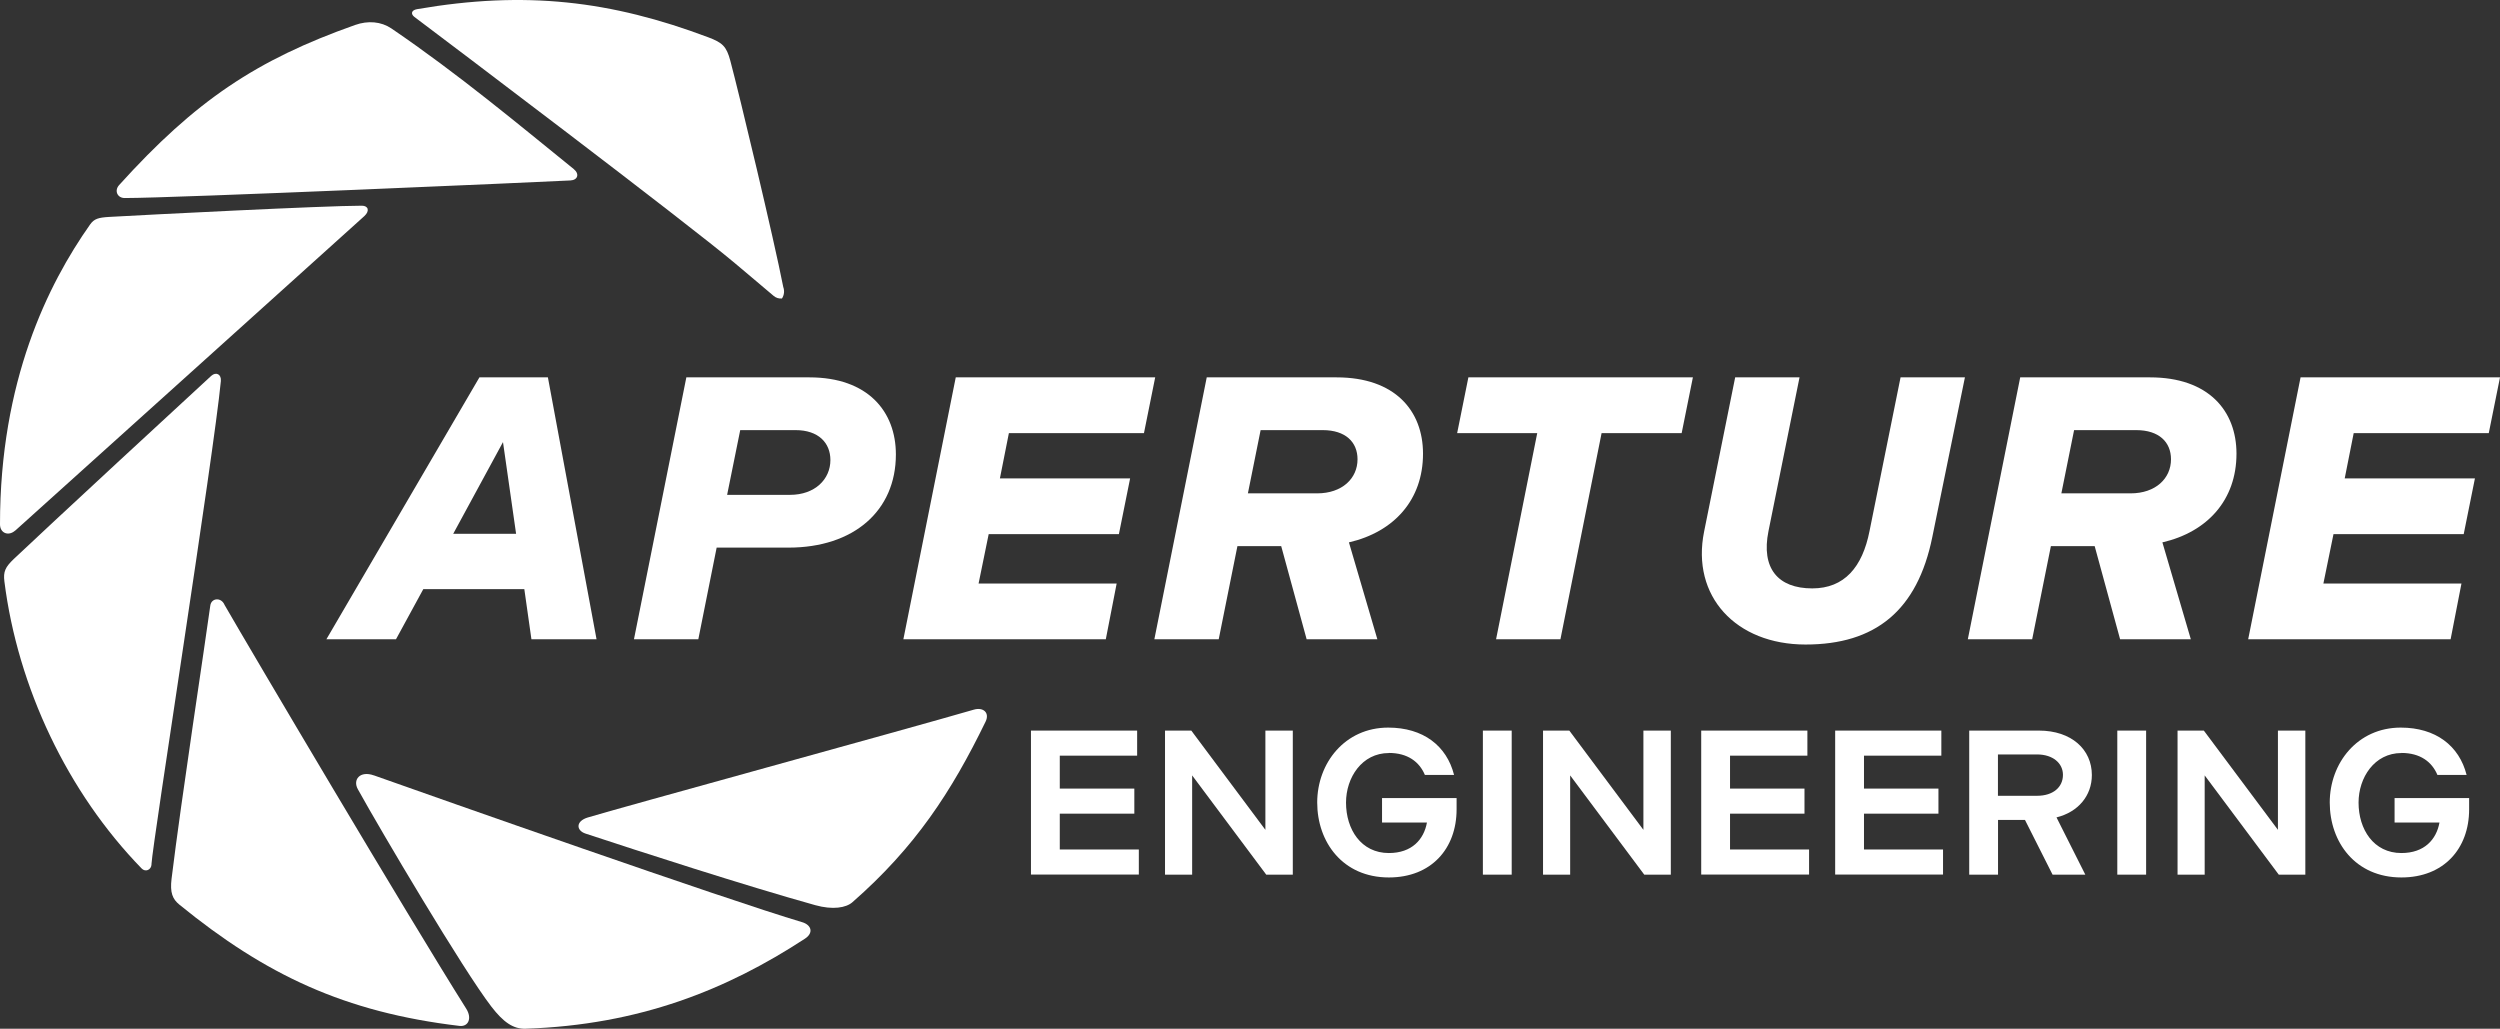
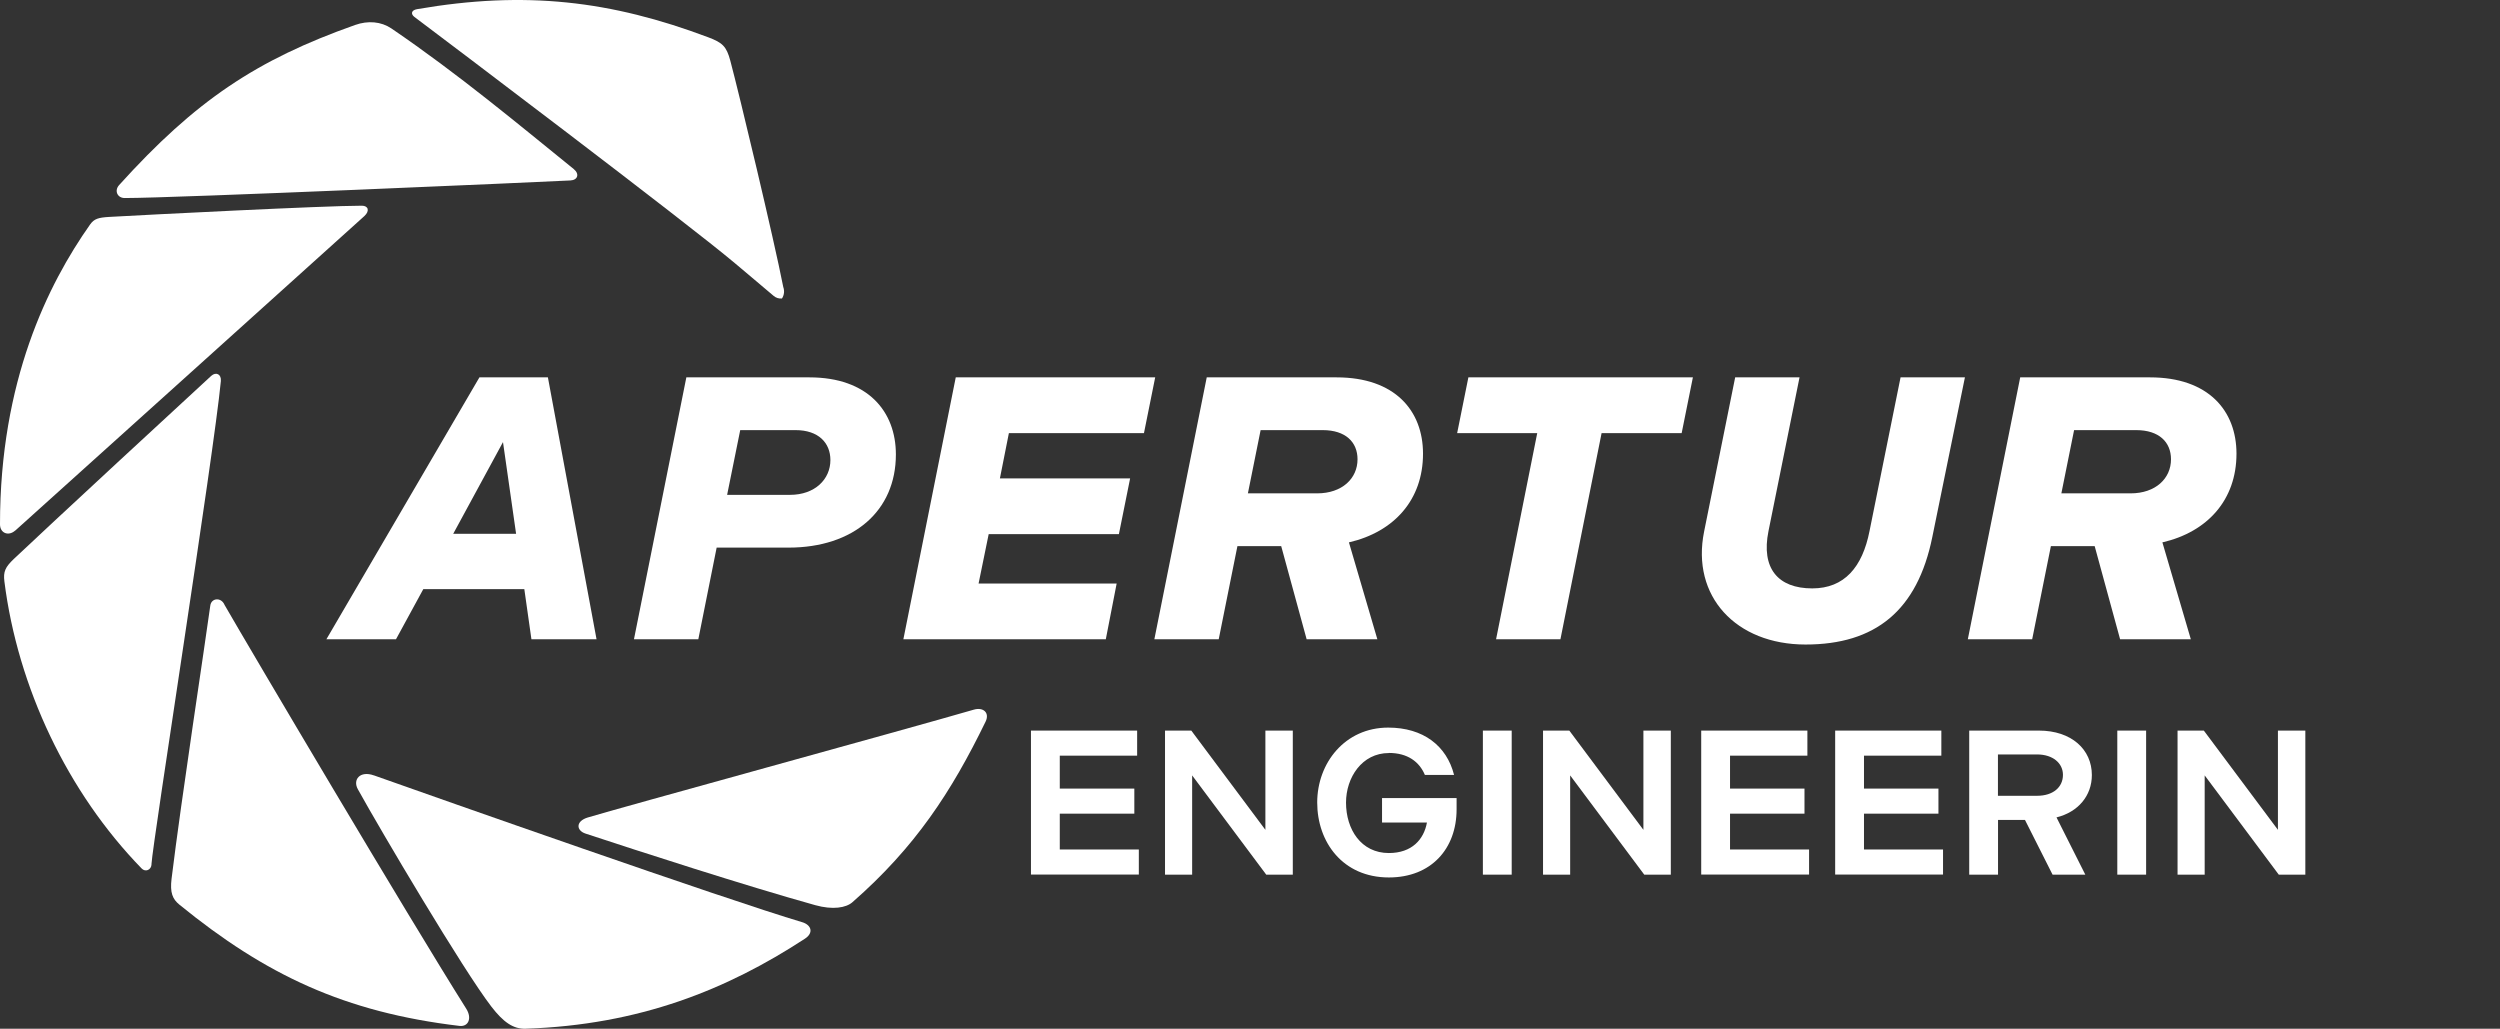
<svg xmlns="http://www.w3.org/2000/svg" id="a" data-name="Layer 1" width="267.25" height="109.97" viewBox="0 0 267.25 109.97">
  <rect x="0" y="0" width="267.25" height="109.97" fill="#333333" stroke="none" />
  <g>
    <path d="m51.25,40.34h7.32l5.2,28h-6.96l-.76-5.36h-10.8l-2.92,5.36h-7.44l16.36-28Zm3.92,16.72l-1.4-9.8-5.32,9.8h6.72Z" fill="#fff" />
    <path d="m73.37,40.34h13.16c6.24,0,9.24,3.64,9.24,8.24,0,6.04-4.52,9.96-11.48,9.96h-7.68l-1.96,9.8h-6.88l5.6-28Zm11.08,12.56c2.68,0,4.32-1.68,4.32-3.72,0-1.84-1.28-3.2-3.72-3.2h-5.92l-1.4,6.92h6.72Z" fill="#fff" />
    <path d="m102.17,40.34h21.32l-1.2,5.96h-14.44l-.96,4.84h13.92l-1.2,5.96h-13.92l-1.08,5.28h14.76l-1.16,5.96h-21.64l5.6-28Z" fill="#fff" />
    <path d="m144.2,57.98l3.04,10.36h-7.56l-2.72-9.96h-4.68l-2,9.96h-6.88l5.6-28h13.88c6.24,0,9.24,3.56,9.24,8.16,0,4.92-3.08,8.36-7.92,9.48Zm.92-8.88c0-1.84-1.28-3.12-3.72-3.12h-6.64l-1.36,6.76h7.4c2.68,0,4.32-1.6,4.32-3.64Z" fill="#fff" />
    <path d="m164.33,46.3h-8.56l1.2-5.96h24l-1.2,5.96h-8.56l-4.4,22.04h-6.88l4.4-22.04Z" fill="#fff" />
    <path d="m182.17,56.82l3.32-16.48h6.88l-3.32,16.44c-.8,3.96,1,6.12,4.68,6.12,3.44,0,5.36-2.28,6.12-6.12l3.32-16.44h6.88l-3.48,17.04c-1.6,7.92-6.12,11.52-13.56,11.52s-12.24-5.16-10.84-12.08Z" fill="#fff" />
    <path d="m231.16,57.98l3.04,10.36h-7.56l-2.72-9.96h-4.68l-2,9.96h-6.88l5.6-28h13.88c6.24,0,9.24,3.56,9.24,8.16,0,4.92-3.08,8.36-7.92,9.48Zm.92-8.88c0-1.84-1.28-3.12-3.72-3.12h-6.64l-1.36,6.76h7.4c2.68,0,4.32-1.6,4.32-3.64Z" fill="#fff" />
-     <path d="m245.93,40.34h21.32l-1.2,5.96h-14.44l-.96,4.84h13.92l-1.2,5.96h-13.92l-1.08,5.28h14.76l-1.16,5.96h-21.64l5.6-28Z" fill="#fff" />
  </g>
  <path d="m23.99,64.64c2.82,4.9,19.5,33.11,25.85,43.19.65,1.03.22,1.95-.72,1.84-12.29-1.46-20.73-5.46-29.94-12.96-.74-.6-1.02-1.29-.84-2.77,1.05-8.58,3.61-25.28,4.14-29.2.11-.82,1.15-.93,1.52-.09Z" fill="#fff" />
  <path d="m39.98,82.89c6.76,2.4,37.54,13.25,45.77,15.69,1,.3,1.25,1.15.29,1.77-8.33,5.44-17.66,9.21-29.86,9.62-1.31.04-2.37-.7-3.65-2.36-2.98-3.86-11.78-18.73-14.28-23.25-.56-1.02.23-2,1.72-1.47Z" fill="#fff" />
  <path d="m16.2,92.39c-.03.63-.67.86-1.06.45C7.23,84.71,1.9,73.49.47,62.16c-.13-1.04.08-1.52,1-2.4,2.54-2.43,20.12-18.69,21.11-19.58.51-.46,1.1-.18,1.03.56-.76,7.89-7.3,49.36-7.42,51.66Z" fill="#fff" />
  <path d="m62.83,87.39c3.25-.99,34.35-9.51,41.28-11.53,1-.29,1.71.33,1.25,1.28-3.65,7.51-7.53,13.44-14.24,19.31-.67.59-2.09.84-3.98.31-7.53-2.1-18.95-5.8-24.55-7.65-1-.33-1.07-1.32.24-1.72Z" fill="#fff" />
  <path d="m1.63,56.71C.92,57.35,0,57.01,0,56.05c0-15.32,5.12-25.65,9.63-32.05.44-.62.9-.74,2.02-.81,4.24-.24,23.1-1.2,27.03-1.2.69,0,.87.55.28,1.1-.76.71-32.15,28.95-37.33,33.63Z" fill="#fff" />
  <path d="m13.33,21.17c-.79,0-1.13-.79-.6-1.38C20.9,10.75,27.42,6.4,37.96,2.67c1.39-.49,2.78-.37,3.88.37,7.21,4.91,13.69,10.34,19.49,15.03.65.53.43,1.18-.35,1.22-3.23.17-42.27,1.88-47.65,1.88Z" fill="#fff" />
  <path d="m83.59,31.91c-.33.03-.65-.07-.9-.29-1.37-1.15-2.73-2.32-4.1-3.46-5.23-4.41-31.42-24.2-34.29-26.35-.41-.31-.34-.72.28-.83,11.58-2,20.72-.91,31.14,3.01,1.51.57,1.94.96,2.35,2.5.98,3.67,4.67,19.11,5.66,24.19.15.41.1.87-.14,1.23Z" fill="#fff" />
  <g>
    <path d="m110.21,78.1h11.35v2.68h-8.27v3.52h7.97v2.68h-7.97v3.83h8.45v2.68h-11.53v-15.4Z" fill="#fff" />
    <path d="m124.53,78.1h2.82l7.92,10.61v-10.61h2.93v15.4h-2.84l-7.92-10.61v10.61h-2.9v-15.4Z" fill="#fff" />
    <path d="m148.47,80.5c-2.88,0-4.58,2.62-4.58,5.3,0,2.86,1.61,5.39,4.58,5.39,2.46,0,3.74-1.45,4.07-3.26h-4.8v-2.62h7.97v1.21c0,4.2-2.71,7.28-7.24,7.28-4.93,0-7.66-3.78-7.66-8.01s2.97-8.01,7.59-8.01c3.74,0,6.25,1.94,7.04,5.06h-3.12c-.59-1.41-1.85-2.35-3.85-2.35Z" fill="#fff" />
    <path d="m158.52,78.1h3.08v15.4h-3.08v-15.4Z" fill="#fff" />
    <path d="m164.94,78.1h2.82l7.92,10.61v-10.61h2.93v15.4h-2.84l-7.92-10.61v10.61h-2.9v-15.4Z" fill="#fff" />
    <path d="m181.86,78.1h11.35v2.68h-8.27v3.52h7.96v2.68h-7.96v3.83h8.45v2.68h-11.53v-15.4Z" fill="#fff" />
    <path d="m196.18,78.1h11.35v2.68h-8.27v3.52h7.96v2.68h-7.96v3.83h8.45v2.68h-11.53v-15.4Z" fill="#fff" />
    <path d="m210.5,78.1h7.46c3.48,0,5.66,2.02,5.66,4.75,0,2.22-1.47,3.96-3.78,4.53l3.08,6.12h-3.5l-2.95-5.85h-2.88v5.85h-3.08v-15.4Zm7.26,6.97c1.72,0,2.77-.92,2.77-2.24,0-1.23-1.06-2.18-2.77-2.18h-4.18v4.42h4.18Z" fill="#fff" />
    <path d="m226.34,78.1h3.08v15.4h-3.08v-15.4Z" fill="#fff" />
    <path d="m232.77,78.1h2.82l7.92,10.61v-10.61h2.93v15.4h-2.84l-7.92-10.61v10.61h-2.9v-15.4Z" fill="#fff" />
-     <path d="m256.71,80.5c-2.88,0-4.58,2.62-4.58,5.3,0,2.86,1.61,5.39,4.58,5.39,2.46,0,3.74-1.45,4.07-3.26h-4.8v-2.62h7.97v1.21c0,4.2-2.71,7.28-7.24,7.28-4.93,0-7.66-3.78-7.66-8.01s2.97-8.01,7.59-8.01c3.74,0,6.25,1.94,7.04,5.06h-3.12c-.59-1.41-1.85-2.35-3.85-2.35Z" fill="#fff" />
  </g>
</svg>